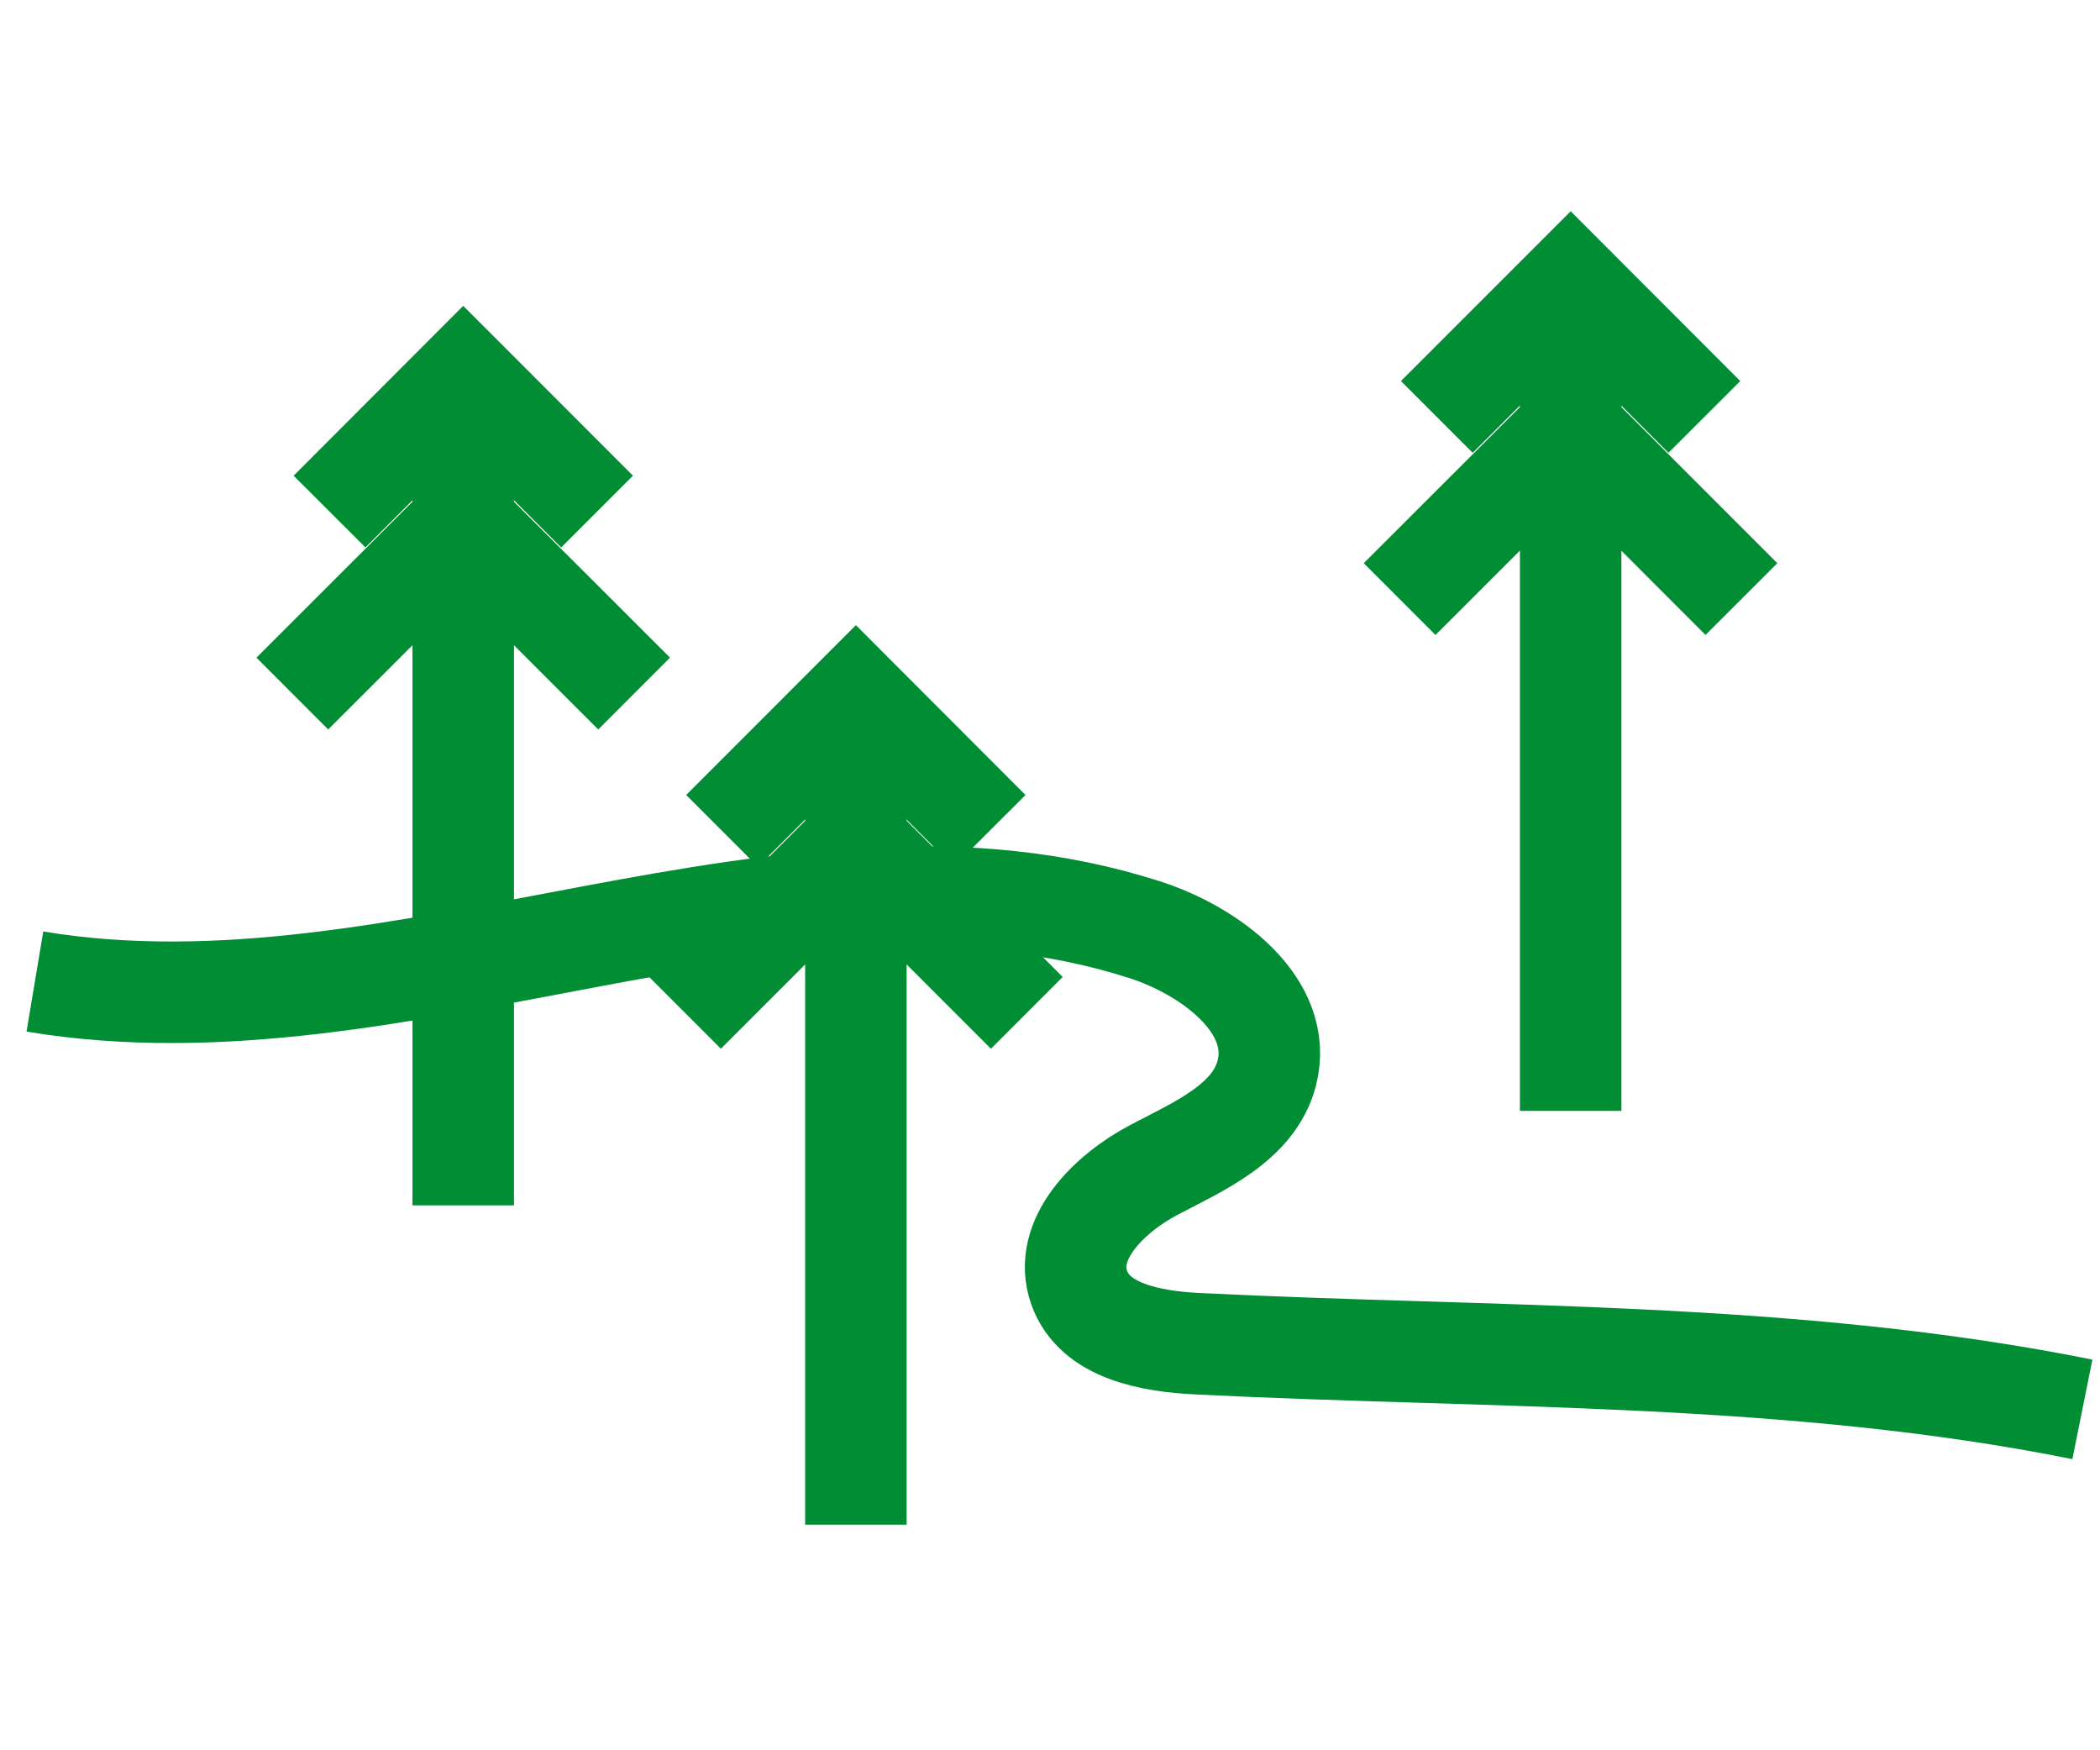
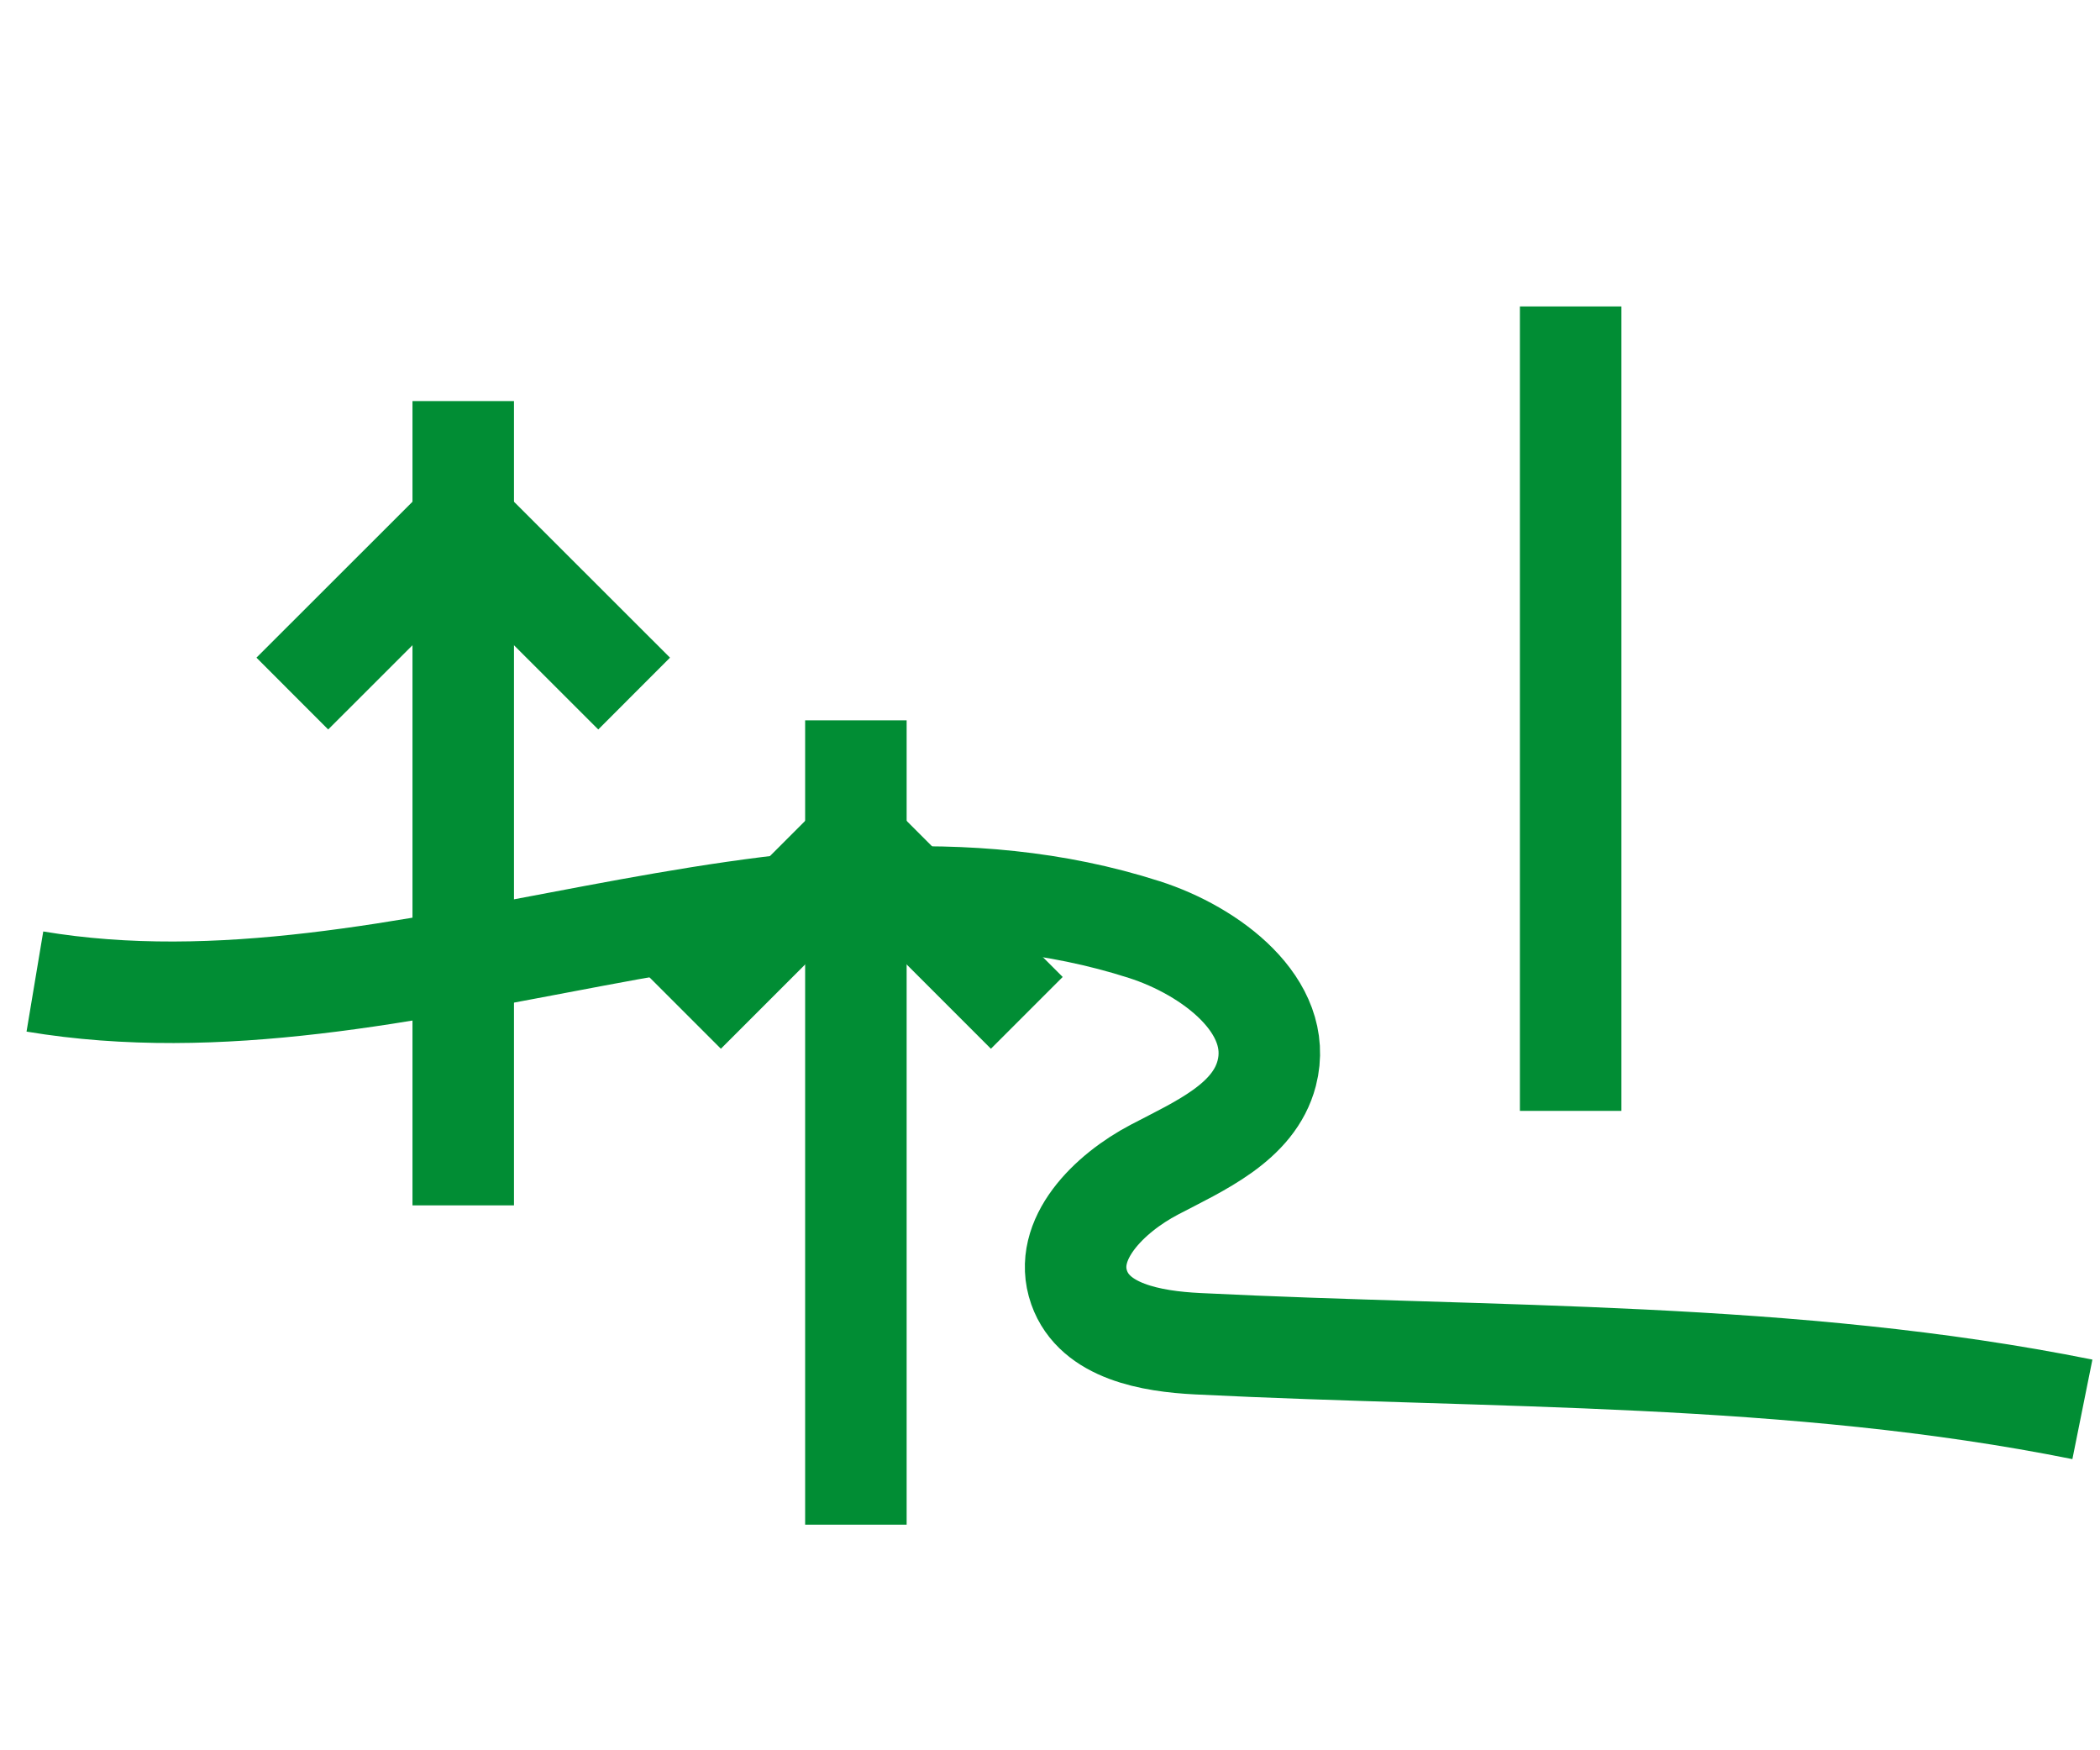
<svg xmlns="http://www.w3.org/2000/svg" id="svg23" version="1.2" viewBox="0 0 60 50" height="50pt" width="60pt">
  <defs id="defs27" />
  <g transform="translate(-275.714,-108.488)" id="surface50">
    <path id="path2" transform="matrix(1,0,0,-1,320.588,140.222)" d="M 0.002,-6.5625e-4 V 22.98" style="fill:none;stroke:#018d34;stroke-width:2.9;stroke-linecap:butt;stroke-linejoin:round;stroke-miterlimit:10;stroke-opacity:1" />
-     <path id="path4" transform="matrix(1,0,0,-1,315.705,125.6)" d="M -0.002,-0.002 4.885,4.881 9.764,-0.002" style="fill:none;stroke:#018d34;stroke-width:2.9;stroke-linecap:butt;stroke-linejoin:miter;stroke-miterlimit:10;stroke-opacity:1" />
-     <path id="path6" transform="matrix(1,0,0,-1,316.766,120.398)" d="M -3.75e-4,-4.375e-4 3.824,3.824 7.644,-4.375e-4" style="fill:none;stroke:#018d34;stroke-width:2.9;stroke-linecap:butt;stroke-linejoin:miter;stroke-miterlimit:10;stroke-opacity:1" />
    <path id="path8" transform="matrix(1,0,0,-1,276.709,136.527)" d="M 0.002,-3.4375e-4 C 10.525,-1.758 21.533,4.746 31.697,1.484 c 1.895,-0.605 4,-2.18 3.5,-4.105 -0.367,-1.41 -1.922,-2.078 -3.211,-2.754 -1.289,-0.676 -2.633,-1.992 -2.148,-3.367 0.441,-1.254 2.059,-1.539 3.387,-1.605 8.449,-0.422 16.984,-0.207 25.277,-1.875" style="fill:none;stroke:#018d34;stroke-width:2.9;stroke-linecap:butt;stroke-linejoin:round;stroke-miterlimit:10;stroke-opacity:1" />
    <path id="path10" transform="matrix(1,0,0,-1,288.95,142.923)" d="M -7.8125e-4,0.001 V 22.978" style="fill:none;stroke:#018d34;stroke-width:2.9;stroke-linecap:butt;stroke-linejoin:round;stroke-miterlimit:10;stroke-opacity:1" />
    <path id="path12" transform="matrix(1,0,0,-1,284.068,128.302)" d="M -0.002,0.001 4.881,4.88 9.764,0.001" style="fill:none;stroke:#018d34;stroke-width:2.9;stroke-linecap:butt;stroke-linejoin:miter;stroke-miterlimit:10;stroke-opacity:1" />
-     <path id="path14" transform="matrix(1,0,0,-1,285.128,123.1)" d="M 9.0625e-4,-0.002 3.821,3.823 7.645,-0.002" style="fill:none;stroke:#018d34;stroke-width:2.9;stroke-linecap:butt;stroke-linejoin:miter;stroke-miterlimit:10;stroke-opacity:1" />
    <path id="path16" transform="matrix(1,0,0,-1,300.167,152.044)" d="M 9.6875e-4,0.001 V 22.978" style="fill:none;stroke:#018d34;stroke-width:2.9;stroke-linecap:butt;stroke-linejoin:round;stroke-miterlimit:10;stroke-opacity:1" />
    <path id="path18" transform="matrix(1,0,0,-1,295.285,137.423)" d="M 1.5625e-4,0.001 4.883,4.884 9.766,0.001" style="fill:none;stroke:#018d34;stroke-width:2.9;stroke-linecap:butt;stroke-linejoin:miter;stroke-miterlimit:10;stroke-opacity:1" />
-     <path id="path20" transform="matrix(1,0,0,-1,296.345,132.221)" d="M -0.001,-0.002 3.823,3.823 7.643,-0.002" style="fill:none;stroke:#018d34;stroke-width:2.9;stroke-linecap:butt;stroke-linejoin:miter;stroke-miterlimit:10;stroke-opacity:1" />
  </g>
</svg>